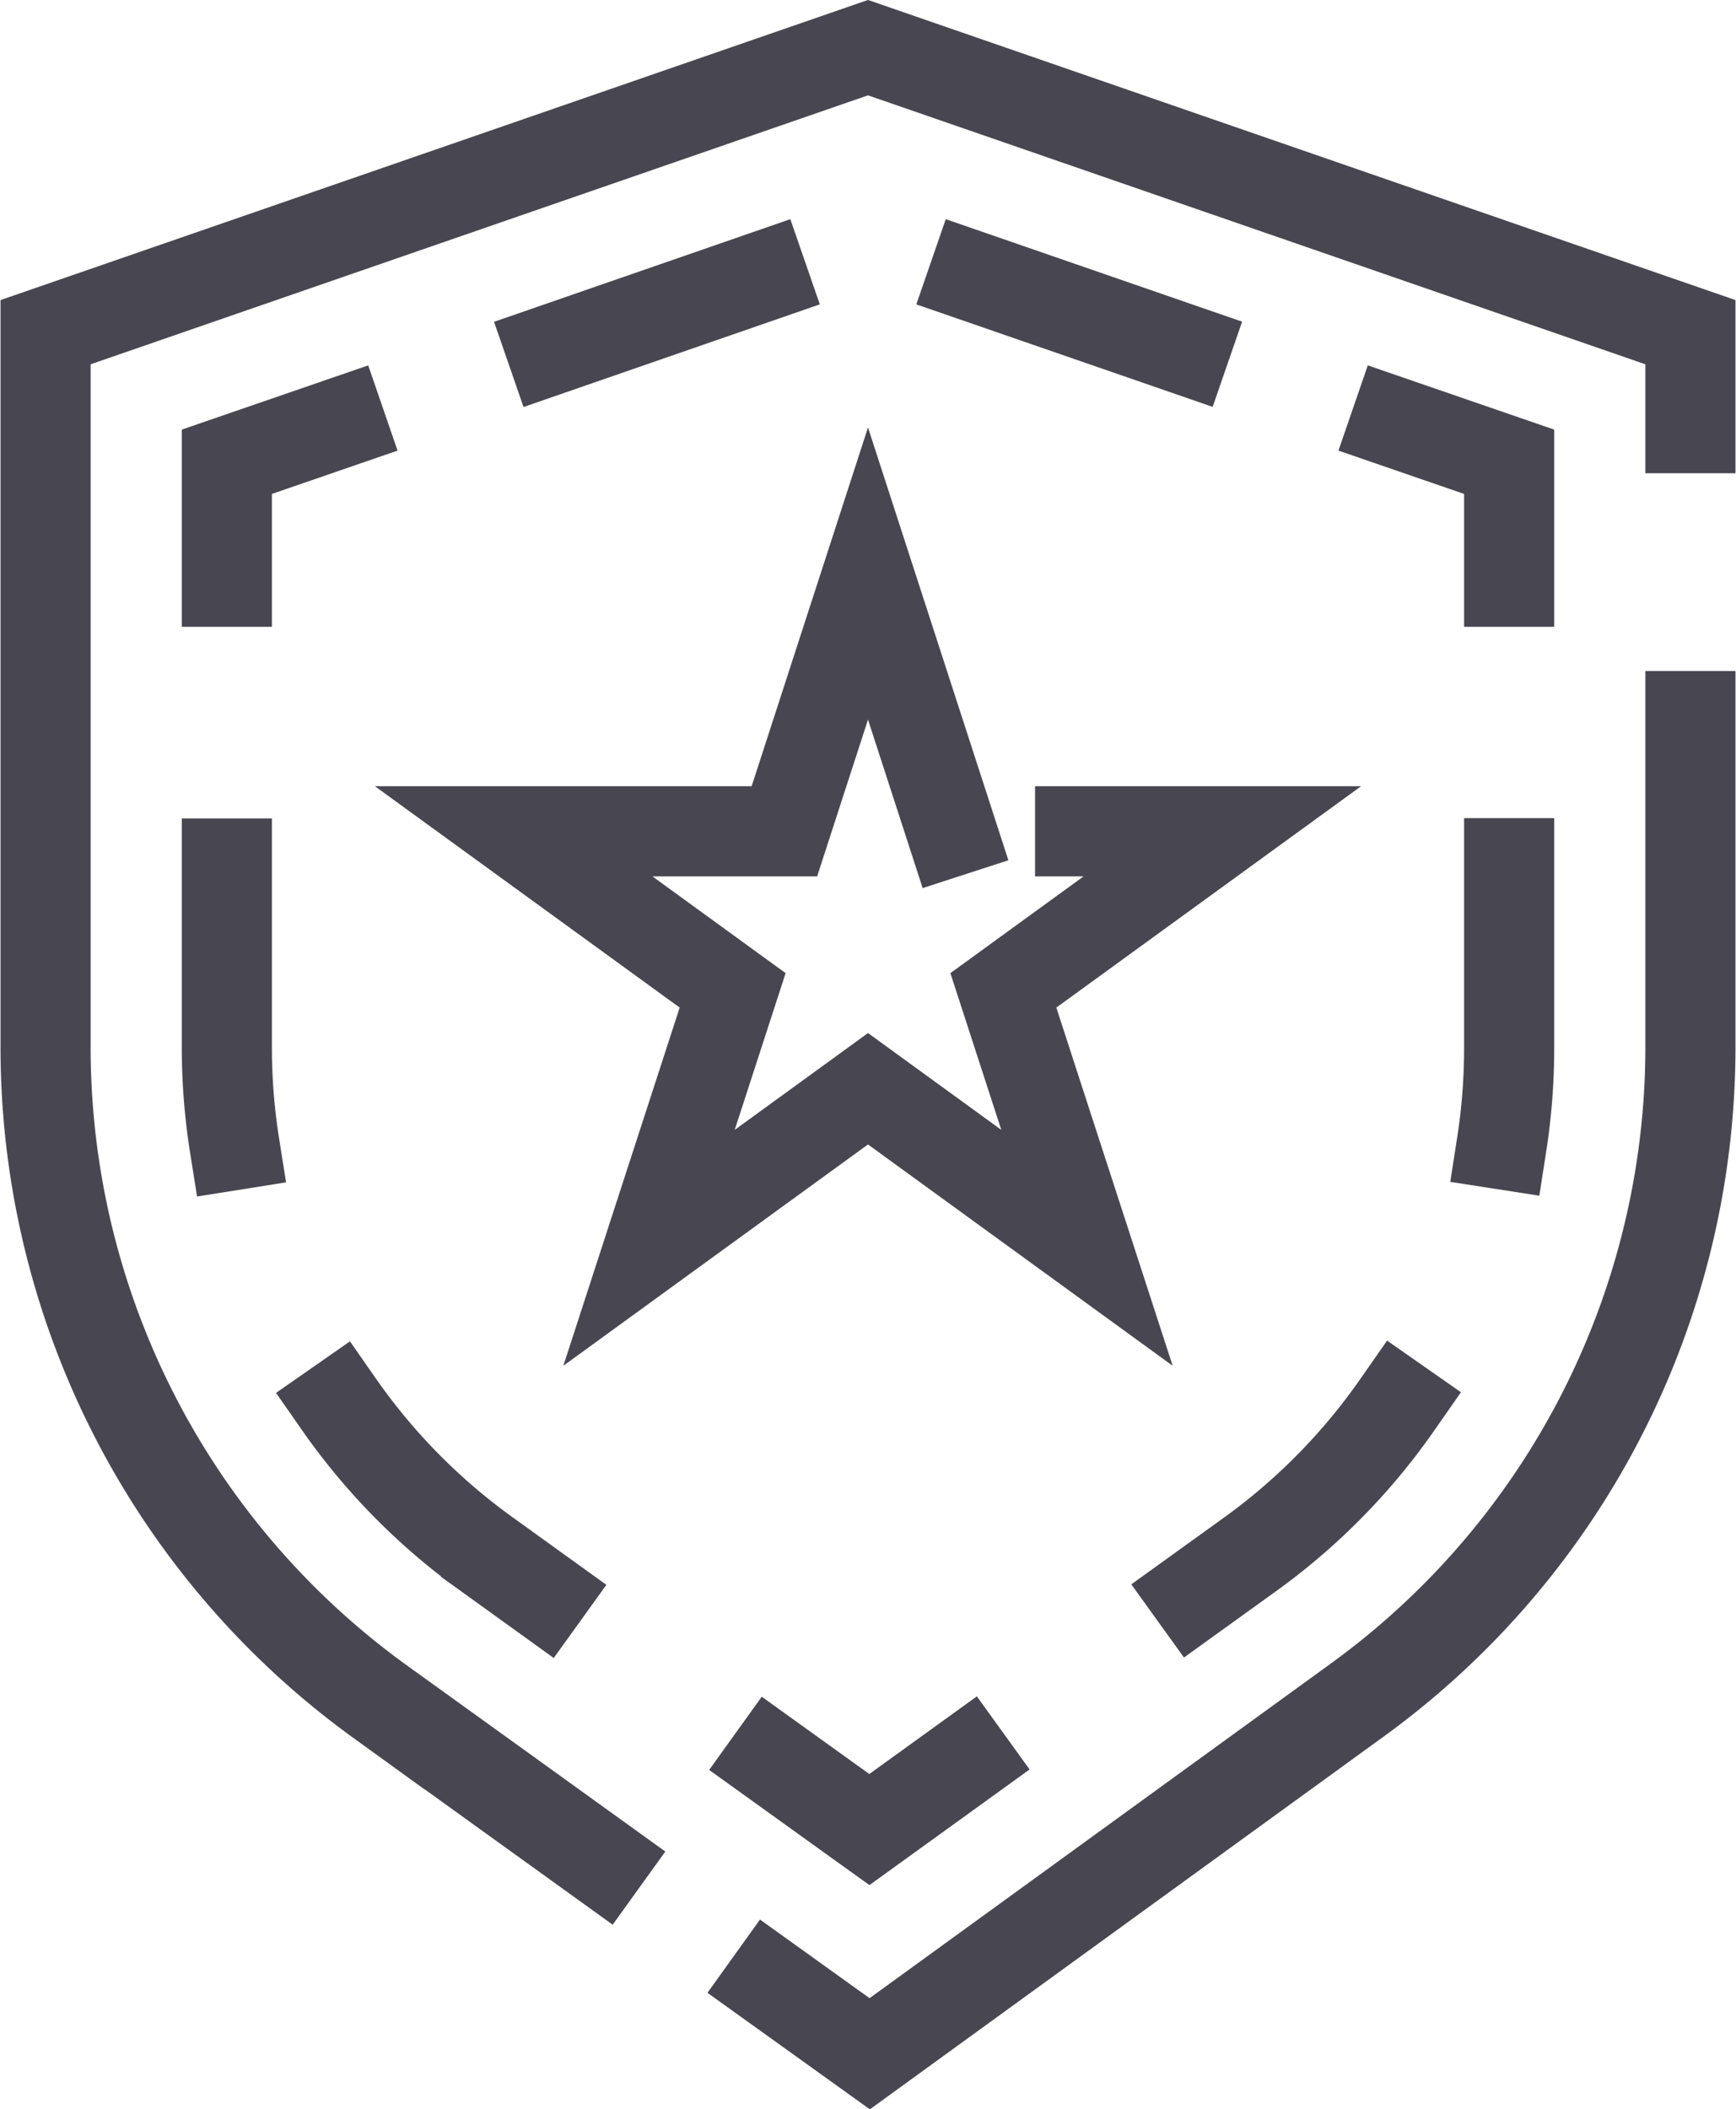
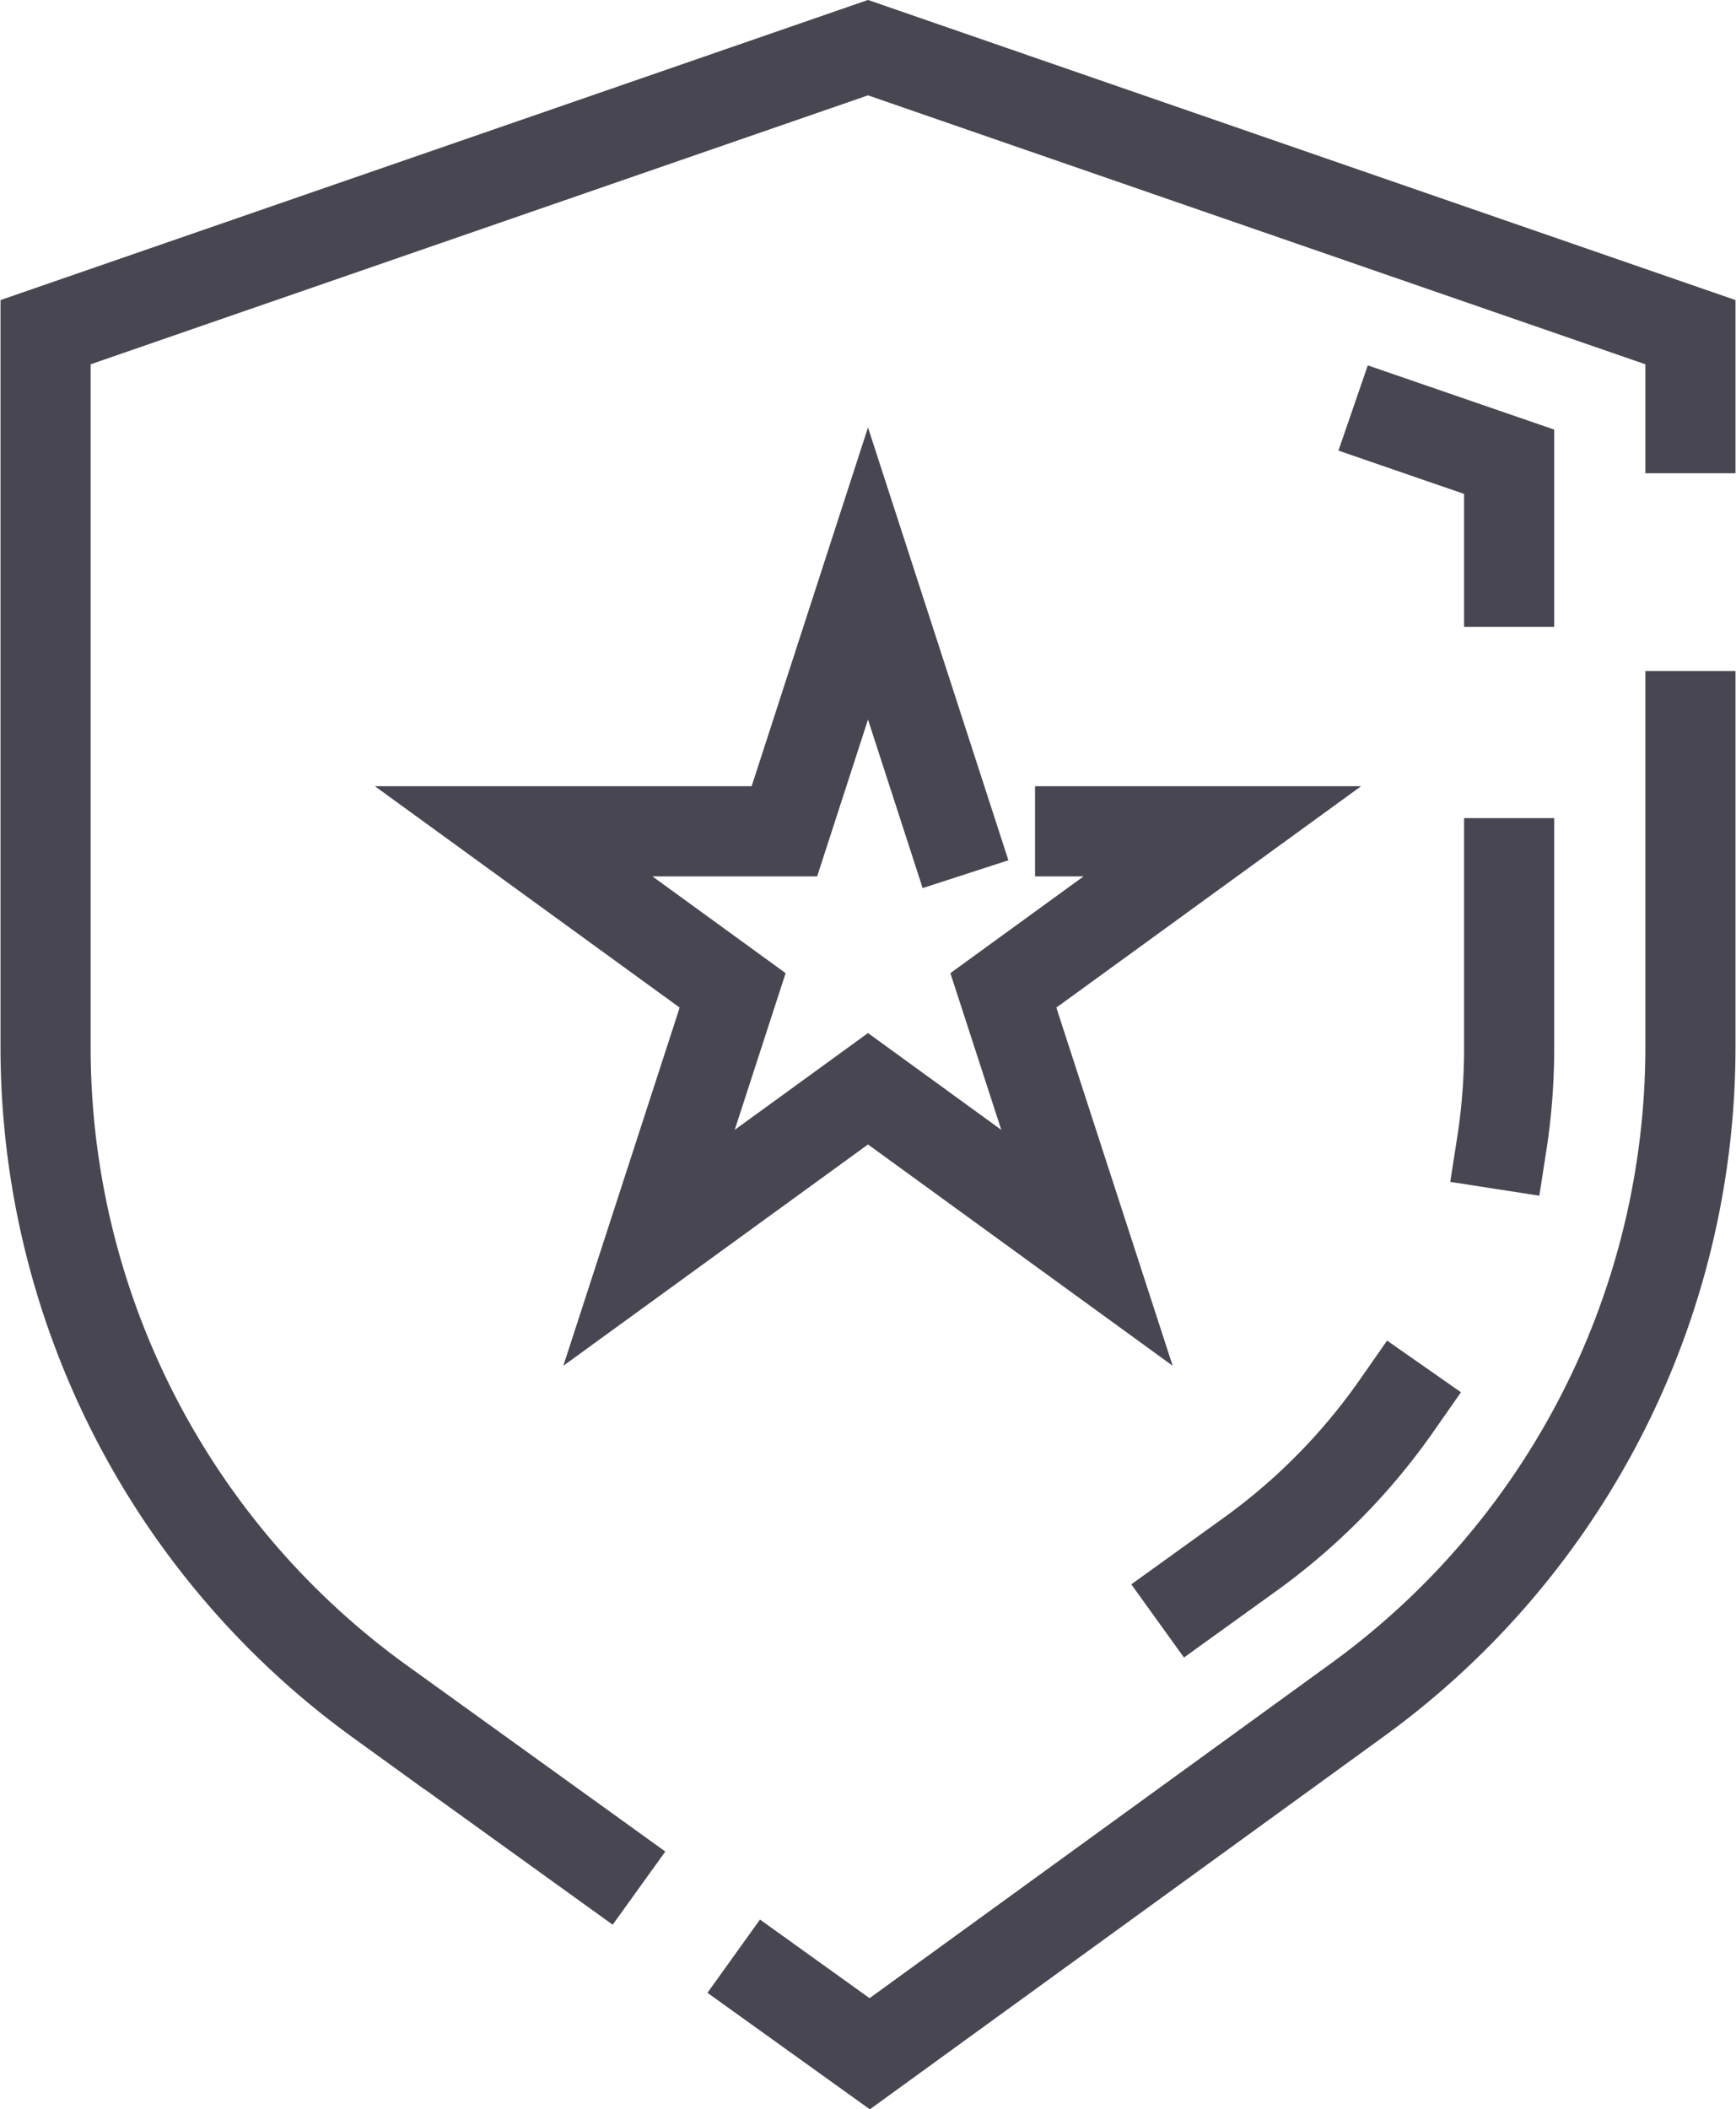
<svg xmlns="http://www.w3.org/2000/svg" id="Ebene_1" data-name="Ebene 1" viewBox="0 0 50.66 61.53">
  <defs>
    <style>.cls-1,.cls-2,.cls-3,.cls-4{fill:none;stroke:#484751;stroke-linecap:square;stroke-miterlimit:10;stroke-width:2.63px;}.cls-2{stroke-dasharray:6.52 6.52;}.cls-3{stroke-dasharray:8.21 8.21;}.cls-4{stroke-dasharray:8.22 8.22;}</style>
  </defs>
  <g id="_13" data-name="13">
    <polyline class="cls-1" points="31.52 24.25 35.67 24.25 29.28 28.89 31.72 36.4 25.33 31.76 18.94 36.4 21.38 28.89 14.99 24.25 22.89 24.25 25.33 16.73 27.77 24.25" />
    <path class="cls-1" d="M32.25,55.92l-6.5-4.68A23.54,23.54,0,0,1,16,32.18V11.3L40,3l24,8.3v2.8" transform="translate(-14.67 -1.61)" />
    <path class="cls-1" d="M64,22.5v9.7a23.53,23.53,0,0,1-9.72,19L40.05,61.52l-2.9-2.08" transform="translate(-14.67 -1.61)" />
-     <polyline class="cls-1" points="6.62 16.97 6.62 13.47 9.93 12.33" />
-     <polyline class="cls-2" points="16.09 10.2 25.33 7 37.65 11.26" />
    <polyline class="cls-1" points="40.73 12.33 44.04 13.47 44.04 16.97" />
    <path class="cls-3" d="M58.71,26.79V32.2a18.19,18.19,0,0,1-7.53,14.73l-5,3.6" transform="translate(-14.67 -1.61)" />
-     <polyline class="cls-1" points="28.21 51.32 25.37 53.37 22.53 51.33" />
-     <path class="cls-4" d="M30.53,48.14l-1.68-1.21a18.19,18.19,0,0,1-7.56-14.75V22.69" transform="translate(-14.67 -1.61)" />
  </g>
</svg>